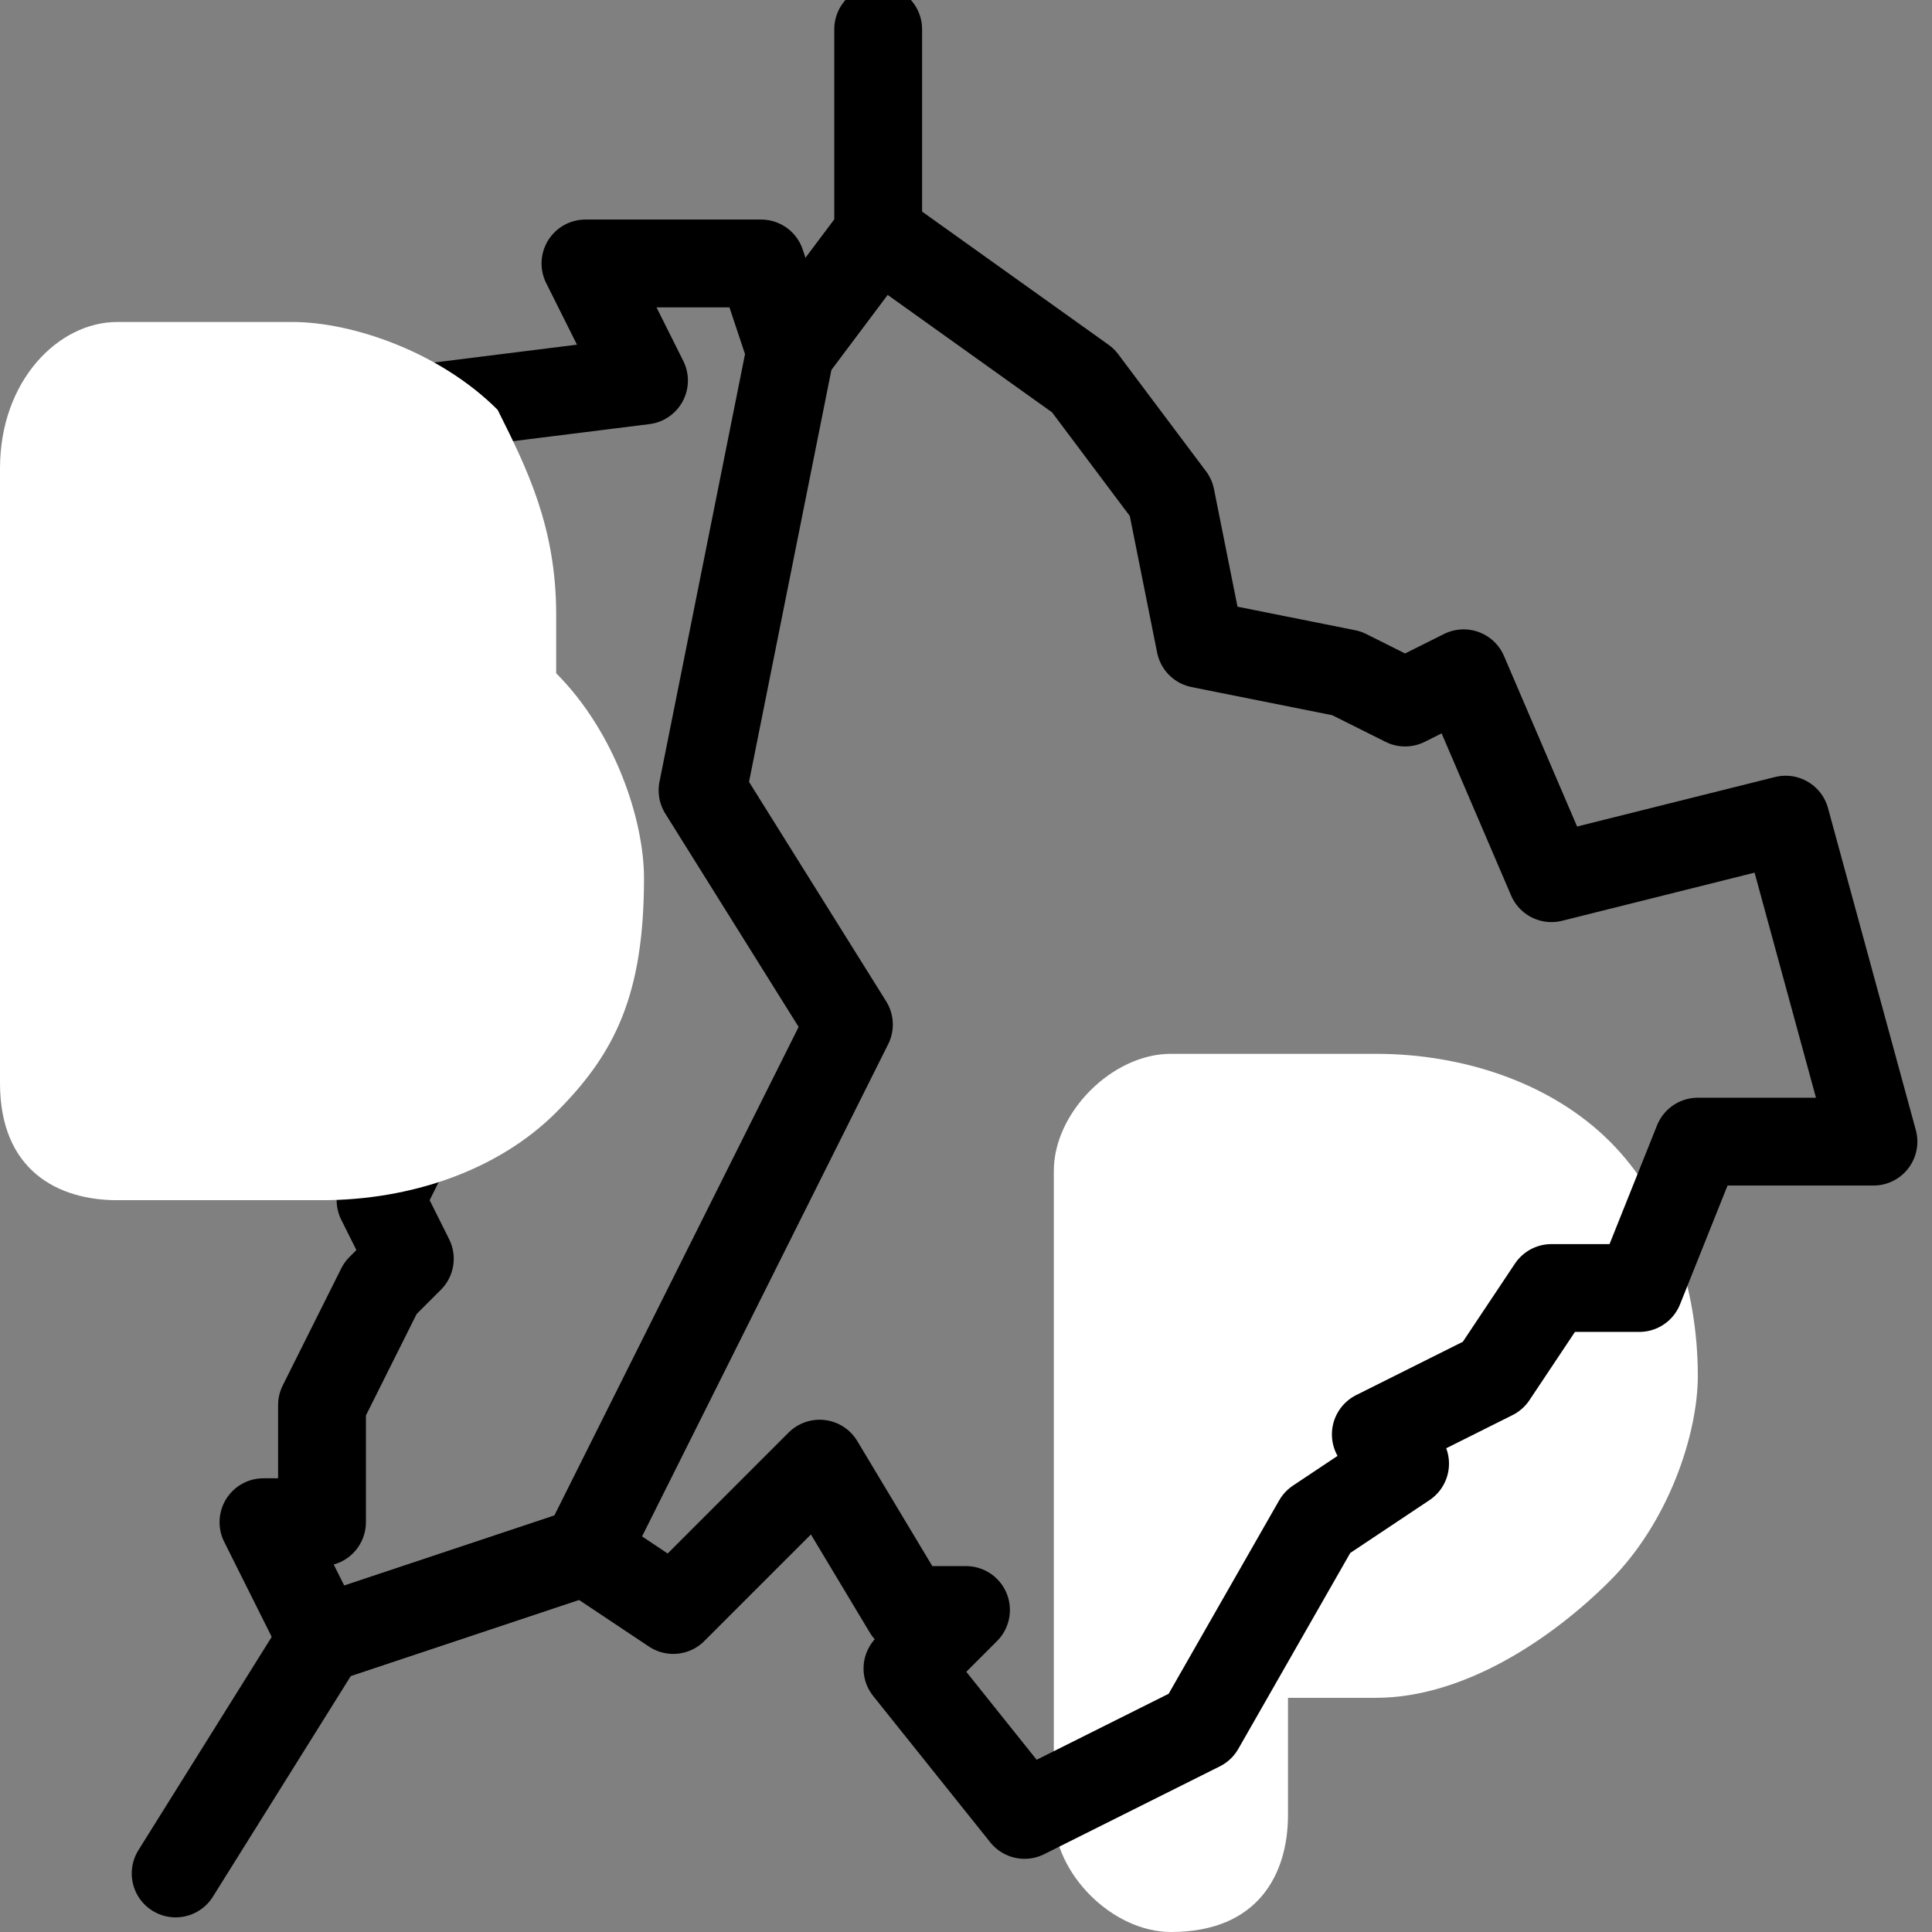
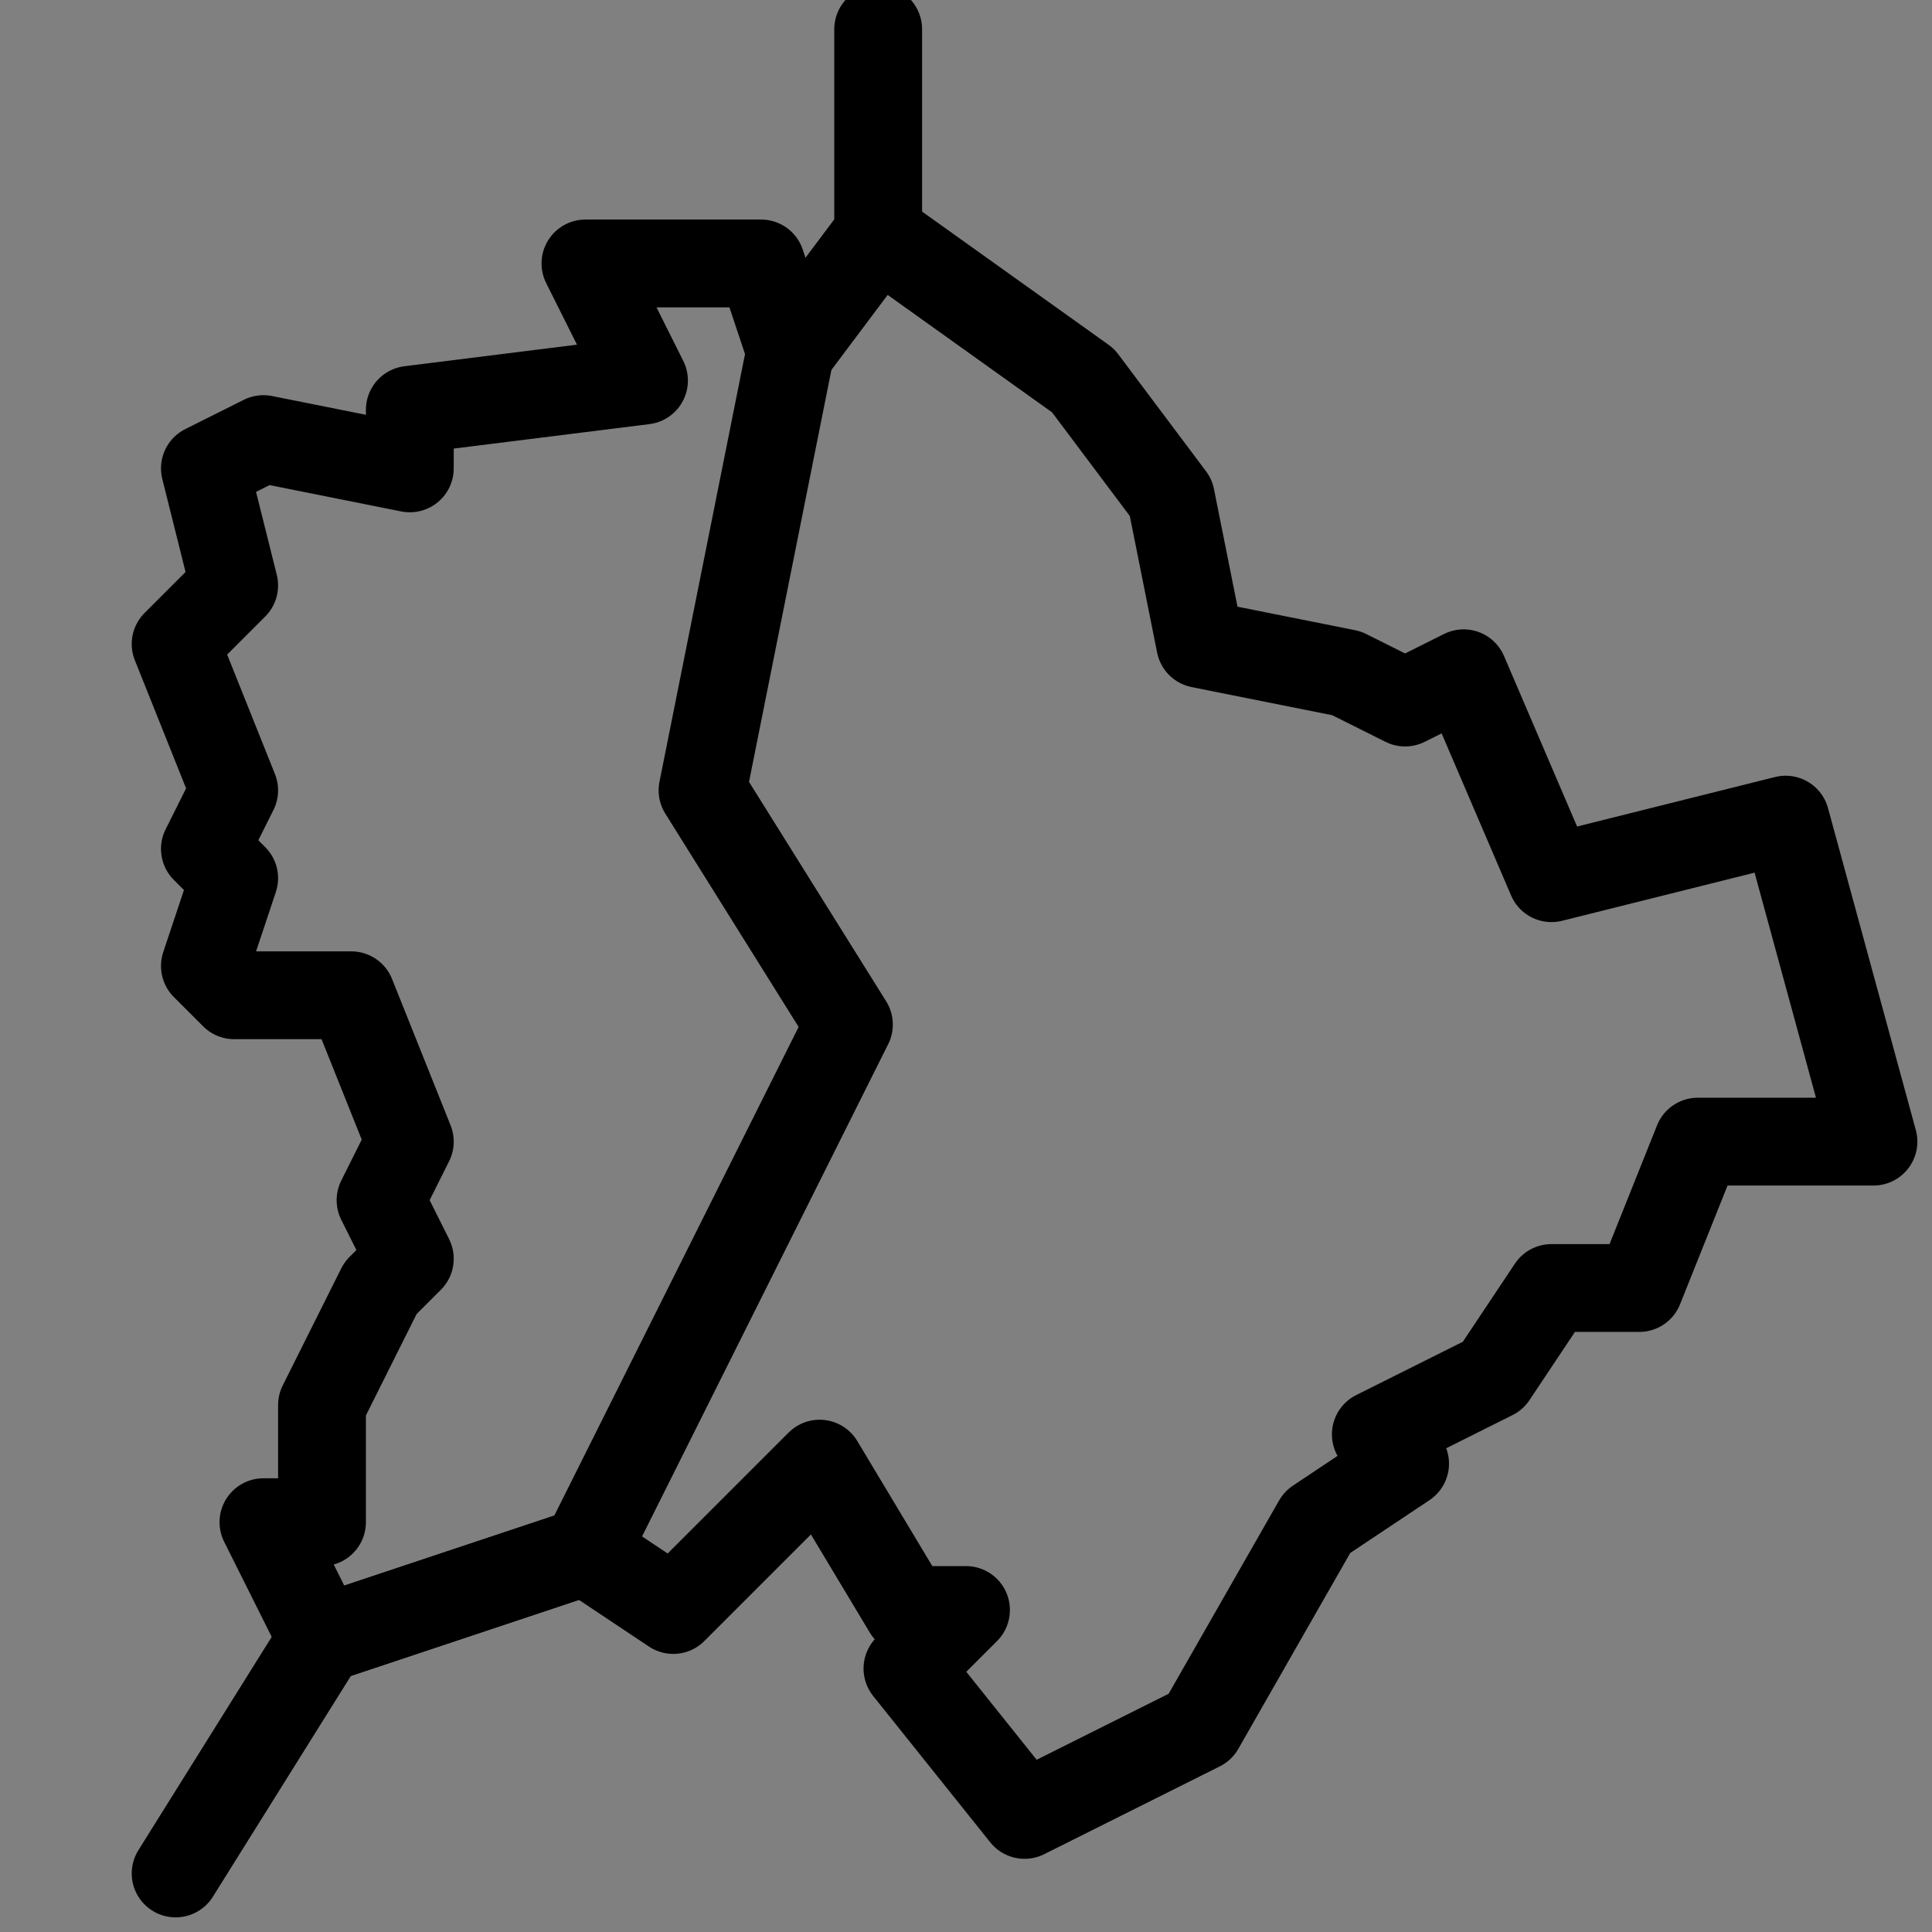
<svg xmlns="http://www.w3.org/2000/svg" xml:space="preserve" width="71" height="71" style="shape-rendering:geometricprecision;text-rendering:geometricprecision;image-rendering:optimizequality;fill-rule:evenodd;clip-rule:evenodd" viewBox="0 0 0.66 0.66">
  <rect x="0" y="0" width="0.66" height="0.66" fill="#808080" stroke="none" />
  <defs>
    <style>.str0{stroke:#000;stroke-width:.03px;stroke-linecap:round;stroke-linejoin:round;stroke-miterlimit:22.926}.fil1{fill:none}</style>
  </defs>
  <g id="Layer_x0020_1">
    <g id="_2107463752496">
-       <path d="M.47.58H.44v.04C.44.64.43.66.4.66.38.66.36.64.36.62V.4C.36.38.38.36.4.36h.07C.5.36.53.37.55.39c.02.02.03.05.03.08C.58.49.57.52.55.54.53.56.5.58.47.58z" style="fill:#fff;fill-rule:nonzero" />
      <path class="fil1 str0" d="M.14.16.09.15.07.16.08.2.06.22l.02.05-.01.02.01.01-.01.03.01.01h.04l.02.05-.01.02.01.02-.01.01-.02.04v.04H.09l.02.04L.2.53l.03.02L.28.5l.03.05h.02L.31.57l.04.05.06-.03.04-.07L.48.5.47.49.51.47.53.44h.03L.58.39h.06L.61.28.53.3.5.23.48.24.46.23.41.22.4.17.37.13.3.08.27.12.26.09H.2l.02.04-.08.01z" />
      <path class="fil1 str0" d="M.3.01v.07L.27.12.24.27l.05.08L.2.53.11.56.06.64" />
-       <path d="M.04.11H.1c.02 0 .05.01.07.03.01.02.02.04.02.07v.02C.21.25.22.28.22.3.22.34.21.36.19.38.17.4.14.41.11.41H.04C.02.41 0 .4 0 .37V.16C0 .13.02.11.04.11z" style="fill:#fff" />
    </g>
  </g>
</svg>